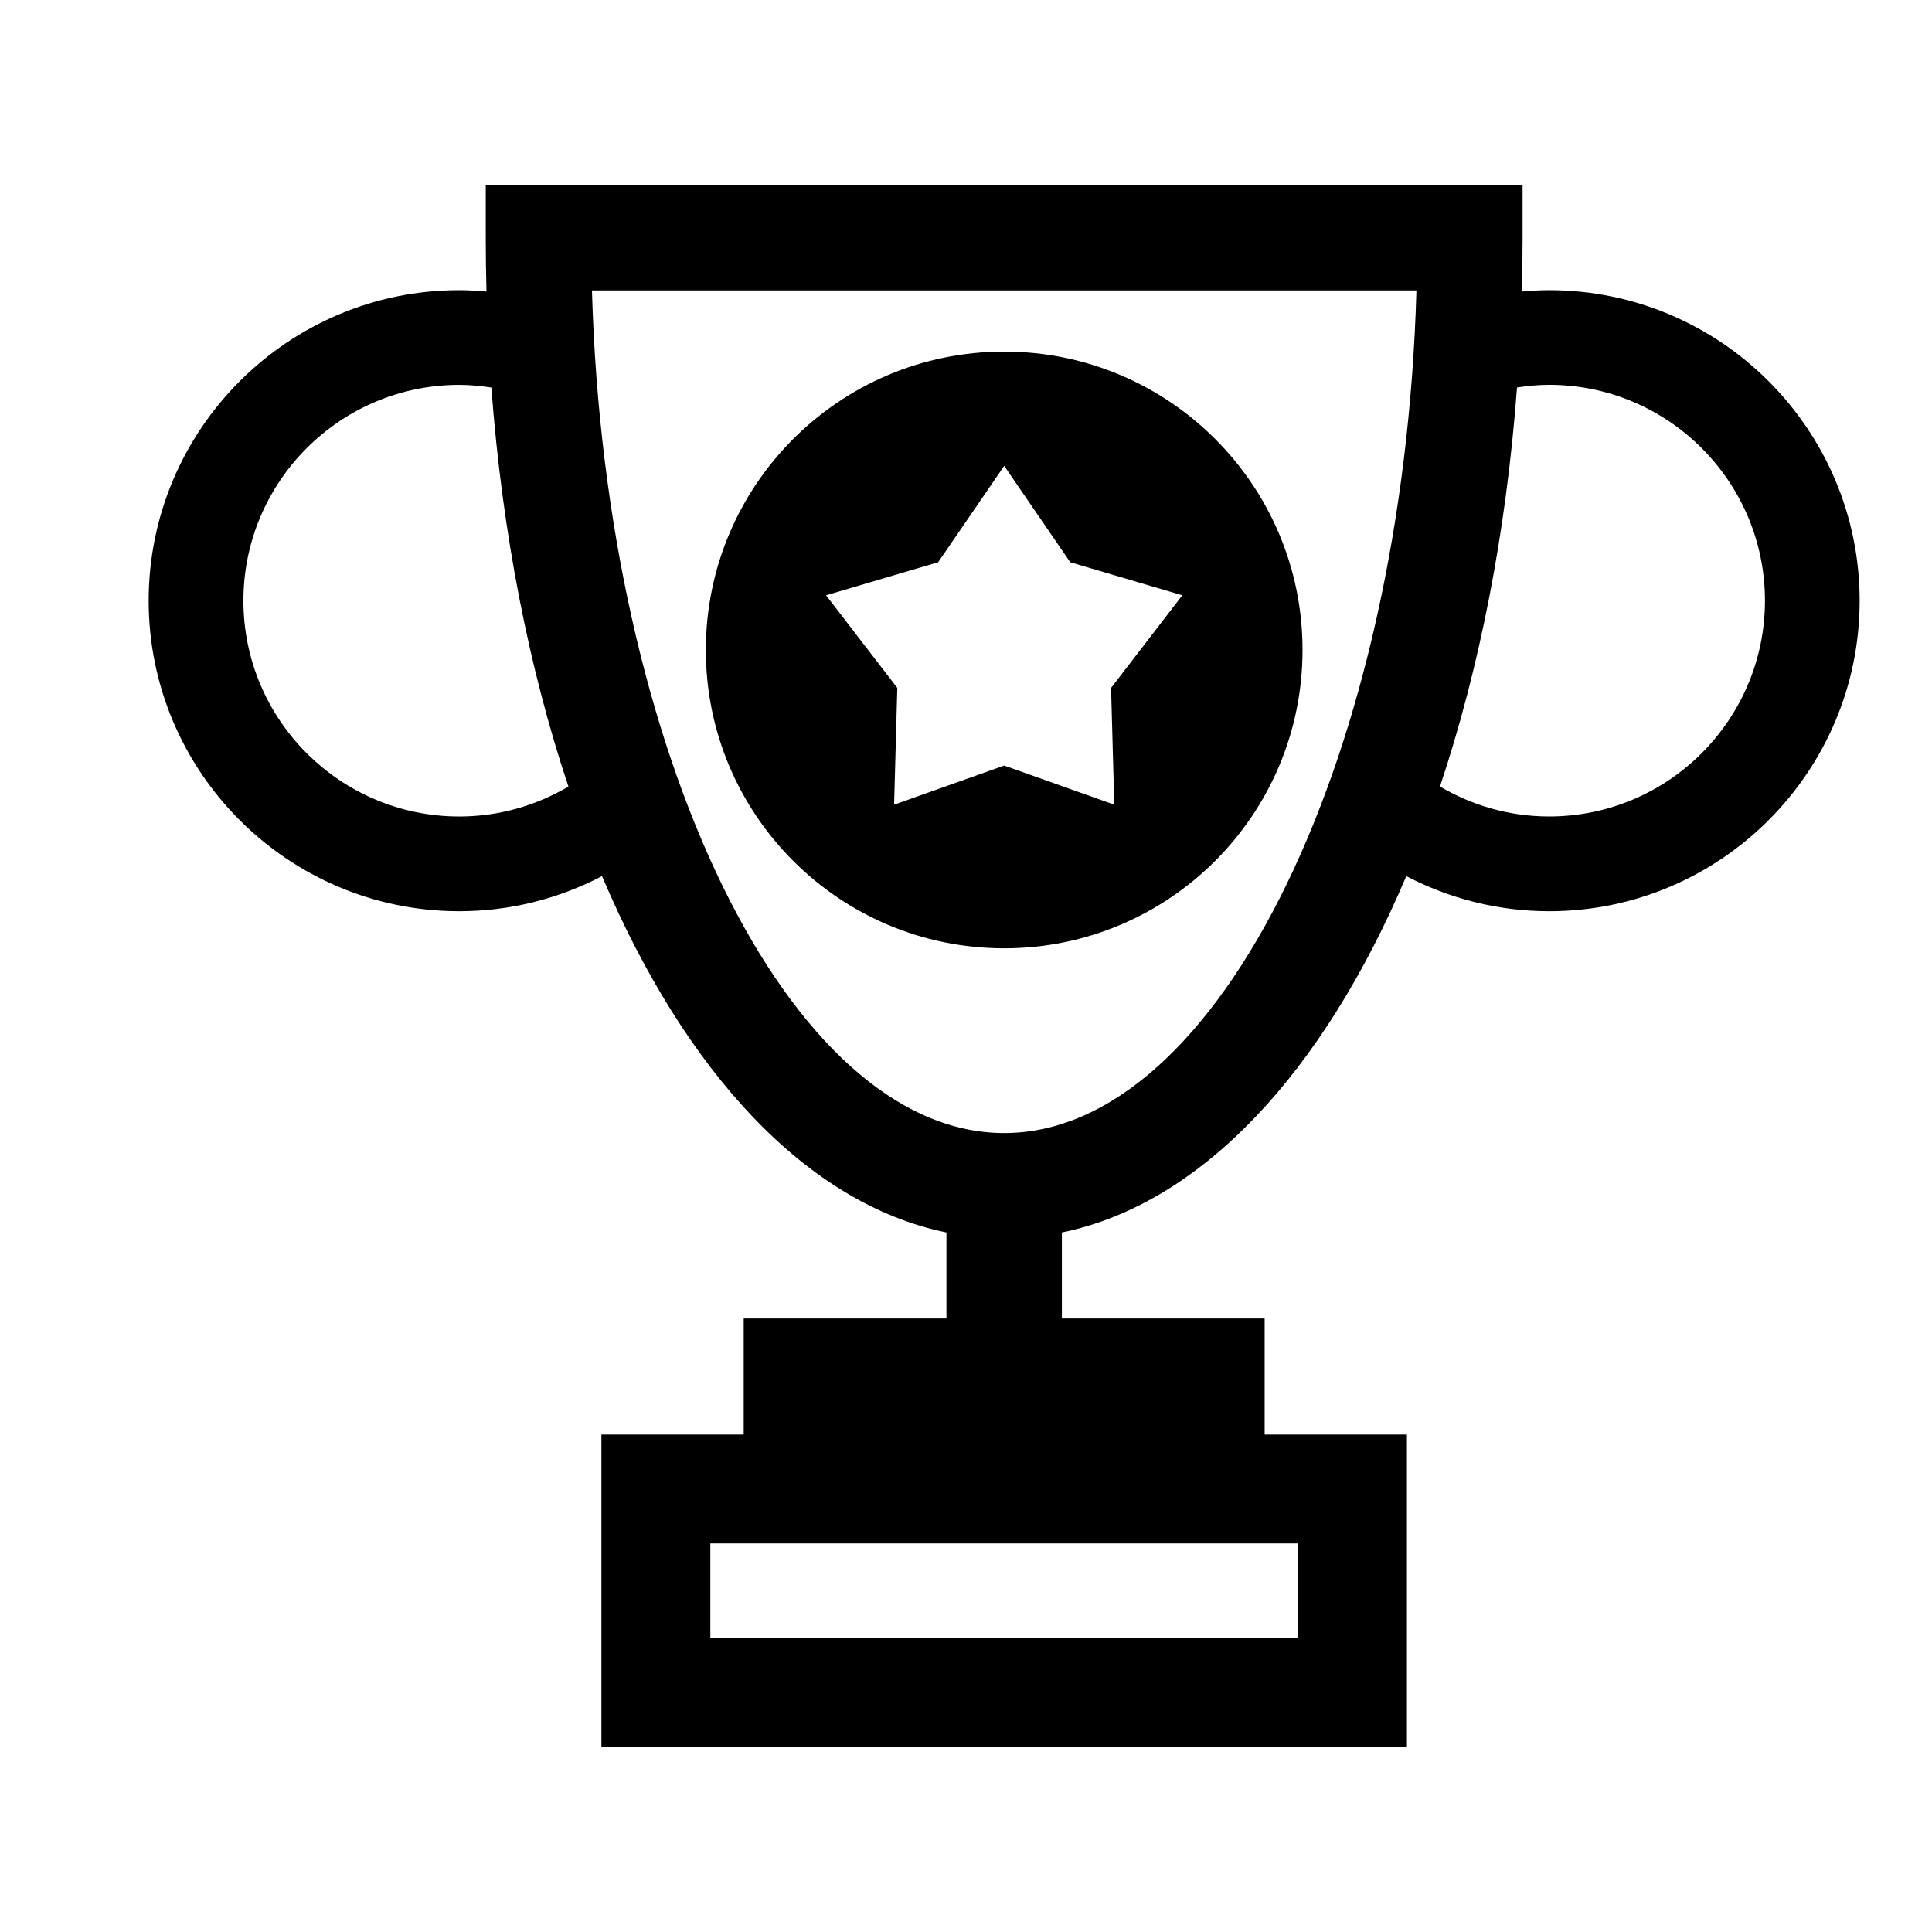
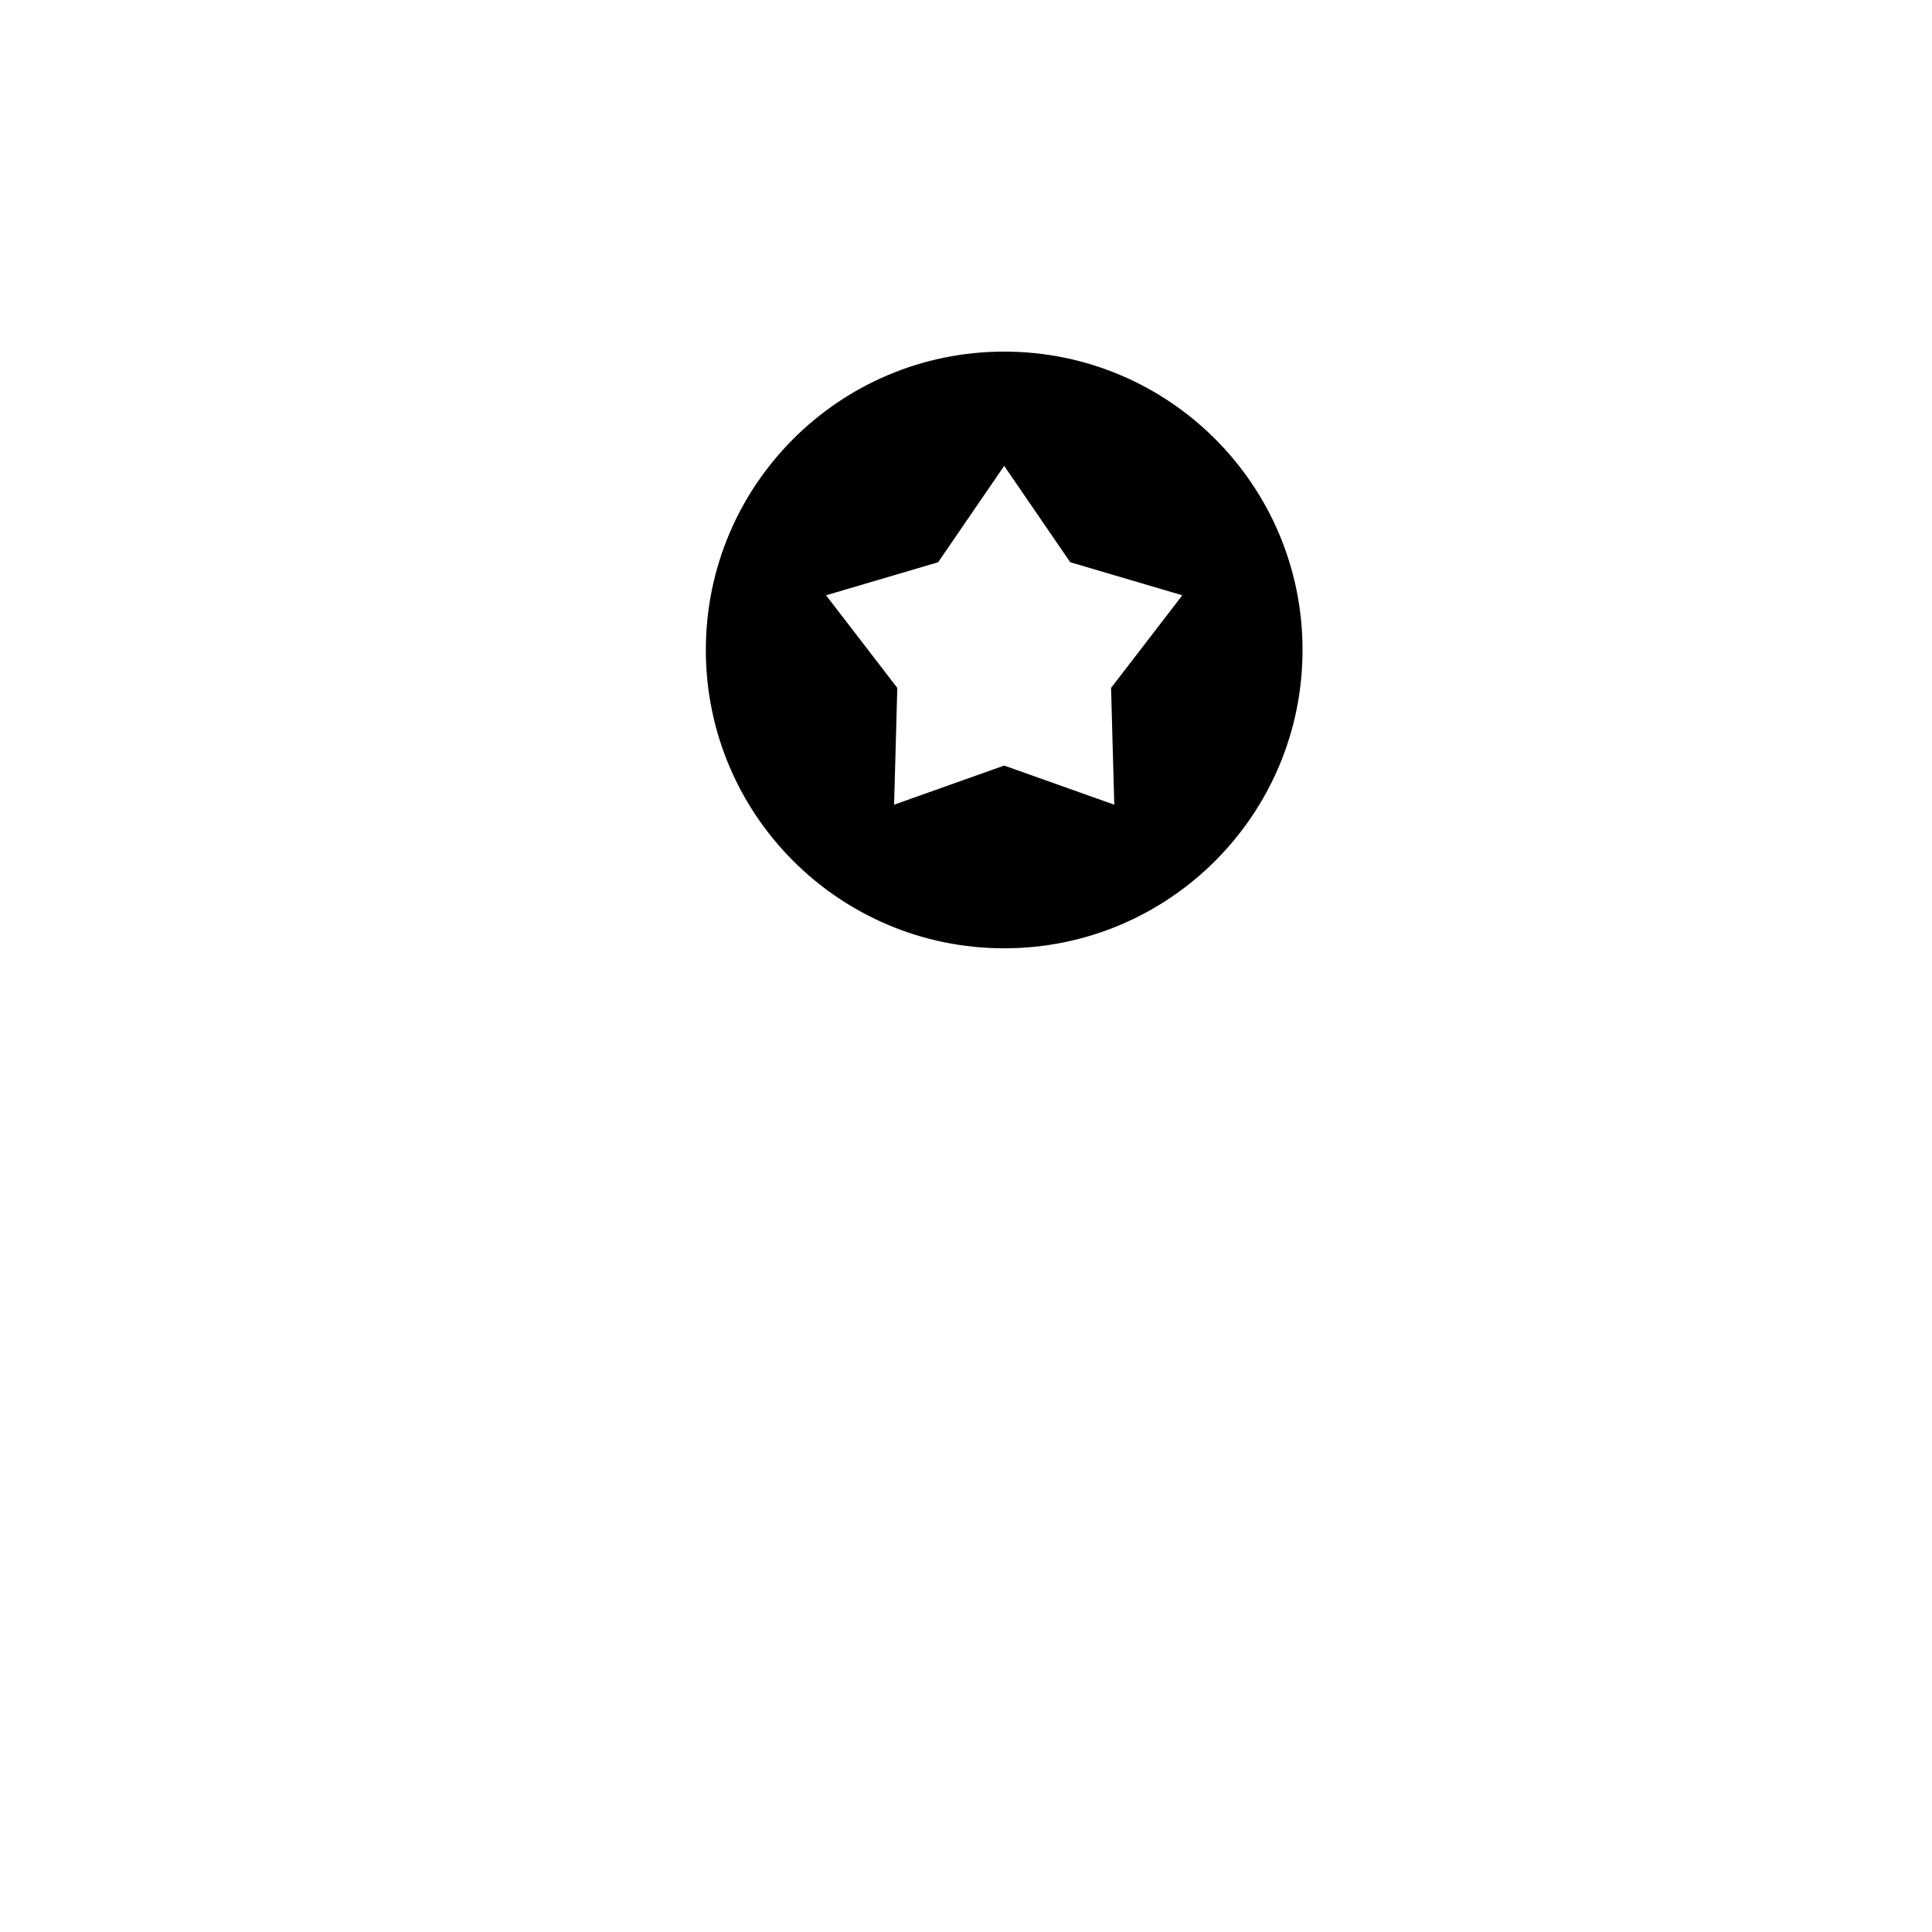
<svg xmlns="http://www.w3.org/2000/svg" fill="#000000" width="800px" height="800px" version="1.1" viewBox="144 144 512 512">
  <g>
-     <path d="m554.54 220.9c-2.438 0-4.84 0.156-7.231 0.367 0.125-4.719 0.191-9.477 0.191-14.27v-13.969h-274.77v13.969c0 4.793 0.066 9.547 0.191 14.27-2.387-0.211-4.785-0.367-7.231-0.367-45.379 0-82.293 36.914-82.293 82.293s36.914 82.293 82.293 82.293c13.648 0 26.504-3.391 37.852-9.301 22.016 51.941 54.227 86.84 91.273 94.434v22.801h-53.727v30.754h-37.707v82.797h213.47v-82.797h-37.707v-30.754h-53.734v-22.801c37.047-7.594 69.254-42.492 91.273-94.434 11.348 5.906 24.203 9.301 37.852 9.301 45.379 0 82.293-36.914 82.293-82.293 0.004-45.379-36.91-82.293-82.289-82.293zm-288.84 139.48c-31.539 0-57.191-25.652-57.191-57.191 0-31.539 25.652-57.191 57.191-57.191 2.902 0 5.727 0.289 8.516 0.707 2.898 38.797 10.012 74.594 20.418 105.74-8.5 5.012-18.371 7.938-28.934 7.938zm222.29 192.65v25.066h-155.74v-25.066zm-77.867-108.76c-57.164 0-105.79-100.9-109.25-223.31h218.5c-3.465 122.41-52.086 223.31-109.25 223.31zm144.42-83.895c-10.566 0-20.434-2.926-28.934-7.941 10.41-31.145 17.523-66.941 20.418-105.74 2.785-0.418 5.613-0.707 8.516-0.707 31.539 0 57.191 25.652 57.191 57.191 0 31.543-25.652 57.195-57.191 57.195z" />
    <path d="m410.12 395.31c43.672 0 79.066-35.398 79.066-79.066 0-43.672-35.398-79.066-79.066-79.066-43.672 0-79.066 35.398-79.066 79.066-0.004 43.668 35.398 79.066 79.066 79.066zm-17.504-102.31 17.504-25.543 17.504 25.543 29.699 8.758-18.879 24.547 0.852 30.949-29.176-10.375-29.176 10.375 0.852-30.949-18.883-24.547z" />
  </g>
</svg>